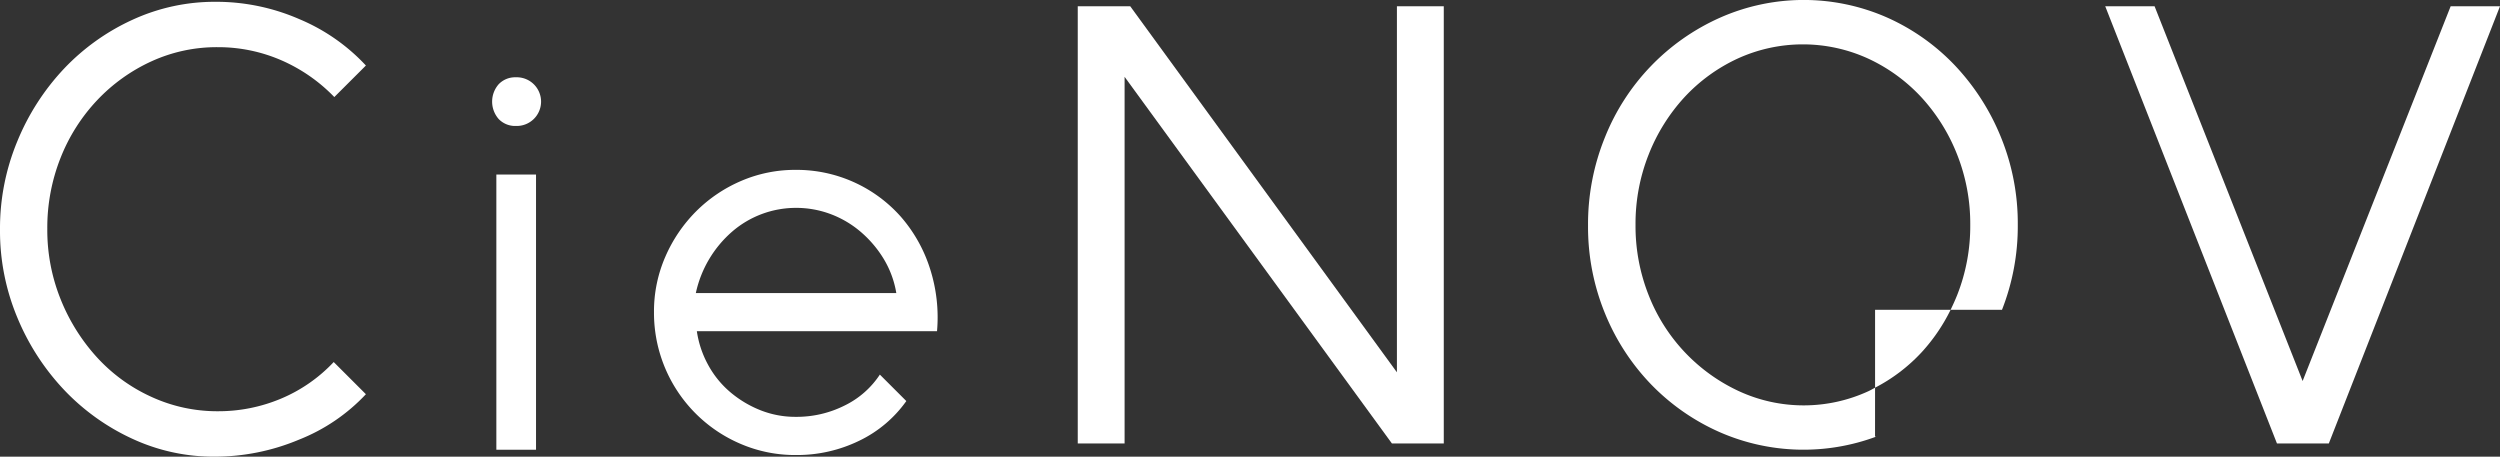
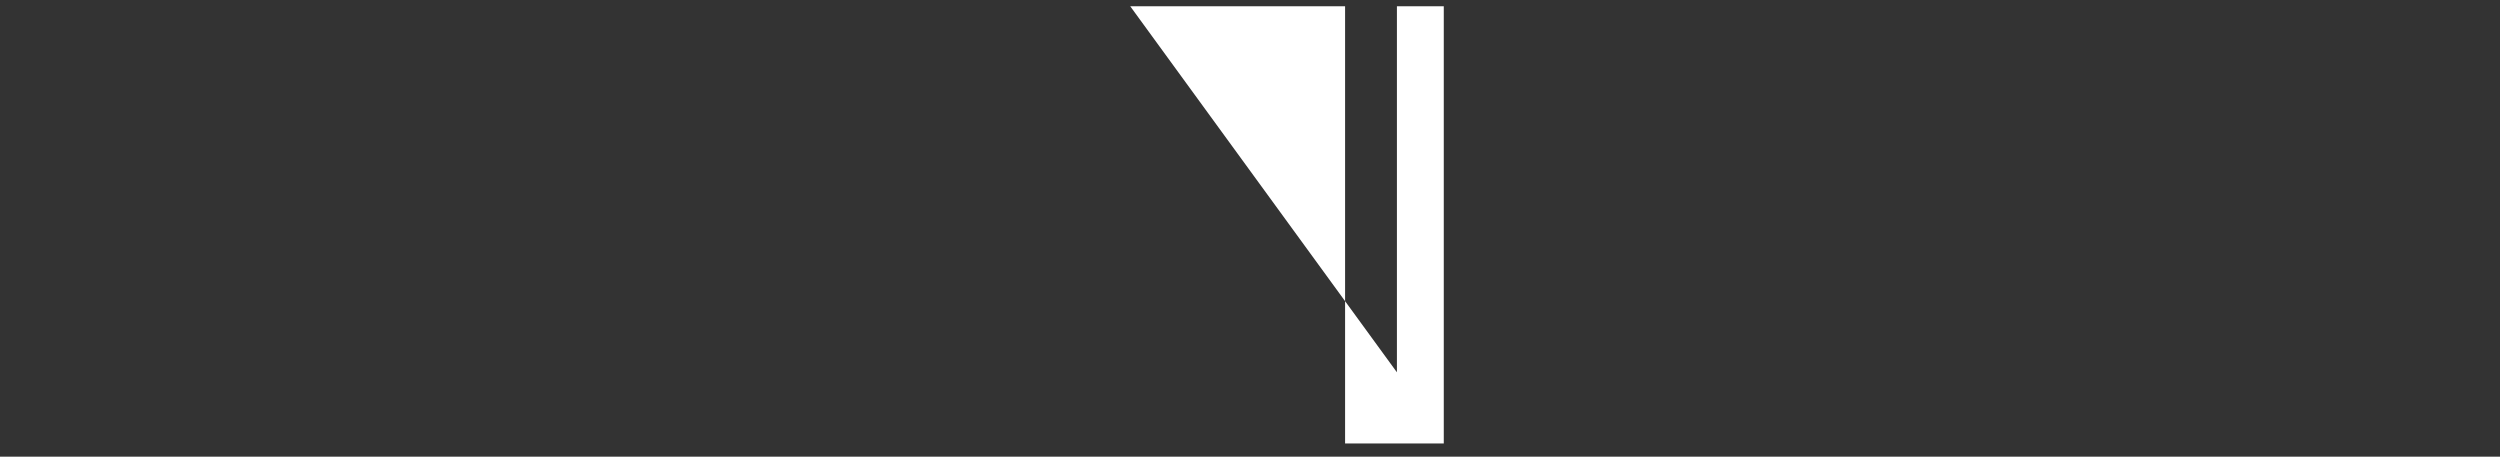
<svg xmlns="http://www.w3.org/2000/svg" width="190.691" height="34.833" viewBox="0 0 190.691 34.833">
  <rect x="0" y="0" width="190.691" height="34.833" fill="#333333" stroke="none" />
  <defs>
    <clipPath id="a">
-       <rect width="190.691" height="34.833" fill="none" />
-     </clipPath>
+       </clipPath>
  </defs>
-   <path d="M207.31,1.178,227.653,29.1V1.178h3.574V34.529h-3.955L206.881,6.562V34.529h-3.573V1.178Z" transform="translate(-121.101 -0.702)" fill="#fff" />
-   <path d="M423.485,1.178,412.193,29.765,400.9,1.178h-3.764l13.1,33.351h3.955L427.248,1.178Z" transform="translate(-236.557 -0.702)" fill="#fff" />
+   <path d="M207.31,1.178,227.653,29.1V1.178h3.574V34.529h-3.955V34.529h-3.573V1.178Z" transform="translate(-121.101 -0.702)" fill="#fff" />
  <g transform="translate(0 0)">
    <g clip-path="url(#a)">
-       <path d="M321.466,29.571c-.159.083-.312.176-.476.254a11.805,11.805,0,0,1-9.934,0,13.477,13.477,0,0,1-6.861-7.313,14.3,14.3,0,0,1-1-5.36,14.3,14.3,0,0,1,1-5.36,14.064,14.064,0,0,1,2.716-4.359,12.934,12.934,0,0,1,4.05-2.954,11.966,11.966,0,0,1,10,0,12.935,12.935,0,0,1,4.05,2.954,14.055,14.055,0,0,1,2.716,4.359,14.294,14.294,0,0,1,1,5.36,14.294,14.294,0,0,1-1,5.36c-.154.385-.324.757-.5,1.119h3.91v.028a17.41,17.41,0,0,0,1.215-6.507,17.376,17.376,0,0,0-1.287-6.694A17.564,17.564,0,0,0,327.565,5a16.261,16.261,0,0,0-5.194-3.669,15.762,15.762,0,0,0-12.744.024,16.8,16.8,0,0,0-8.767,9.124,17.575,17.575,0,0,0-1.287,6.718,17.394,17.394,0,0,0,1.287,6.694,17.035,17.035,0,0,0,3.526,5.432,16.608,16.608,0,0,0,5.241,3.645,15.923,15.923,0,0,0,11.937.333h-.1Z" transform="translate(-178.443 0)" fill="#fff" />
-       <path d="M353.717,64.382a12.985,12.985,0,0,0,3.55-2.7,13.75,13.75,0,0,0,2.212-3.241h-5.762Z" transform="translate(-210.693 -34.811)" fill="#fff" />
-       <path d="M27.91,30.271a14.086,14.086,0,0,1-5.1,3.465,16.654,16.654,0,0,1-6.448,1.3,14.751,14.751,0,0,1-6.279-1.372,16.882,16.882,0,0,1-5.2-3.729,18.078,18.078,0,0,1-3.561-5.51A17.151,17.151,0,0,1,0,17.711a17.332,17.332,0,0,1,1.323-6.737A18.02,18.02,0,0,1,4.884,5.44a16.82,16.82,0,0,1,5.221-3.729A15.028,15.028,0,0,1,16.457.339a15.887,15.887,0,0,1,6.376,1.323A14.656,14.656,0,0,1,27.91,5.2L25.5,7.605A12.614,12.614,0,0,0,21.438,4.79,12.087,12.087,0,0,0,16.6,3.8a11.963,11.963,0,0,0-5.053,1.083A13.3,13.3,0,0,0,7.41,7.846a13.736,13.736,0,0,0-2.791,4.4,14.44,14.44,0,0,0-1.011,5.413,14.137,14.137,0,0,0,1.035,5.414A14.6,14.6,0,0,0,7.435,27.5a12.764,12.764,0,0,0,4.138,2.984A12.015,12.015,0,0,0,16.6,31.57a12.321,12.321,0,0,0,4.836-.962,11.764,11.764,0,0,0,4.018-2.791Z" transform="translate(0 -0.202)" fill="#fff" />
      <path d="M94.65,14.58a1.857,1.857,0,1,1,0,3.712,1.736,1.736,0,0,1-1.311-.524,2.01,2.01,0,0,1,0-2.663,1.737,1.737,0,0,1,1.311-.524m1.533,28.408H93.157V22h3.026Z" transform="translate(-55.297 -8.685)" fill="#fff" />
      <path d="M140.6,47.661l2.018,2.017a9.389,9.389,0,0,1-3.591,3.027,10.841,10.841,0,0,1-4.842,1.09,10.525,10.525,0,0,1-4.2-.848A10.858,10.858,0,0,1,123.371,42.9a10.42,10.42,0,0,1,.868-4.237,11.173,11.173,0,0,1,2.34-3.45,10.949,10.949,0,0,1,3.43-2.321,10.4,10.4,0,0,1,4.176-.848,10.622,10.622,0,0,1,8.03,3.591,11.177,11.177,0,0,1,2.2,3.914,12.126,12.126,0,0,1,.545,4.8h-18.32a7.625,7.625,0,0,0,.868,2.583,7.281,7.281,0,0,0,1.695,2.078,8.277,8.277,0,0,0,2.3,1.372,7.2,7.2,0,0,0,2.684.5,8.143,8.143,0,0,0,3.733-.868,6.751,6.751,0,0,0,2.683-2.36m-14.043-6.215h15.294a7.365,7.365,0,0,0-.948-2.582,8.51,8.51,0,0,0-1.735-2.058,7.694,7.694,0,0,0-2.3-1.372,7.477,7.477,0,0,0-2.683-.484,7.437,7.437,0,0,0-4.842,1.8,8.613,8.613,0,0,0-2.784,4.7" transform="translate(-73.487 -19.087)" fill="#fff" />
    </g>
  </g>
</svg>